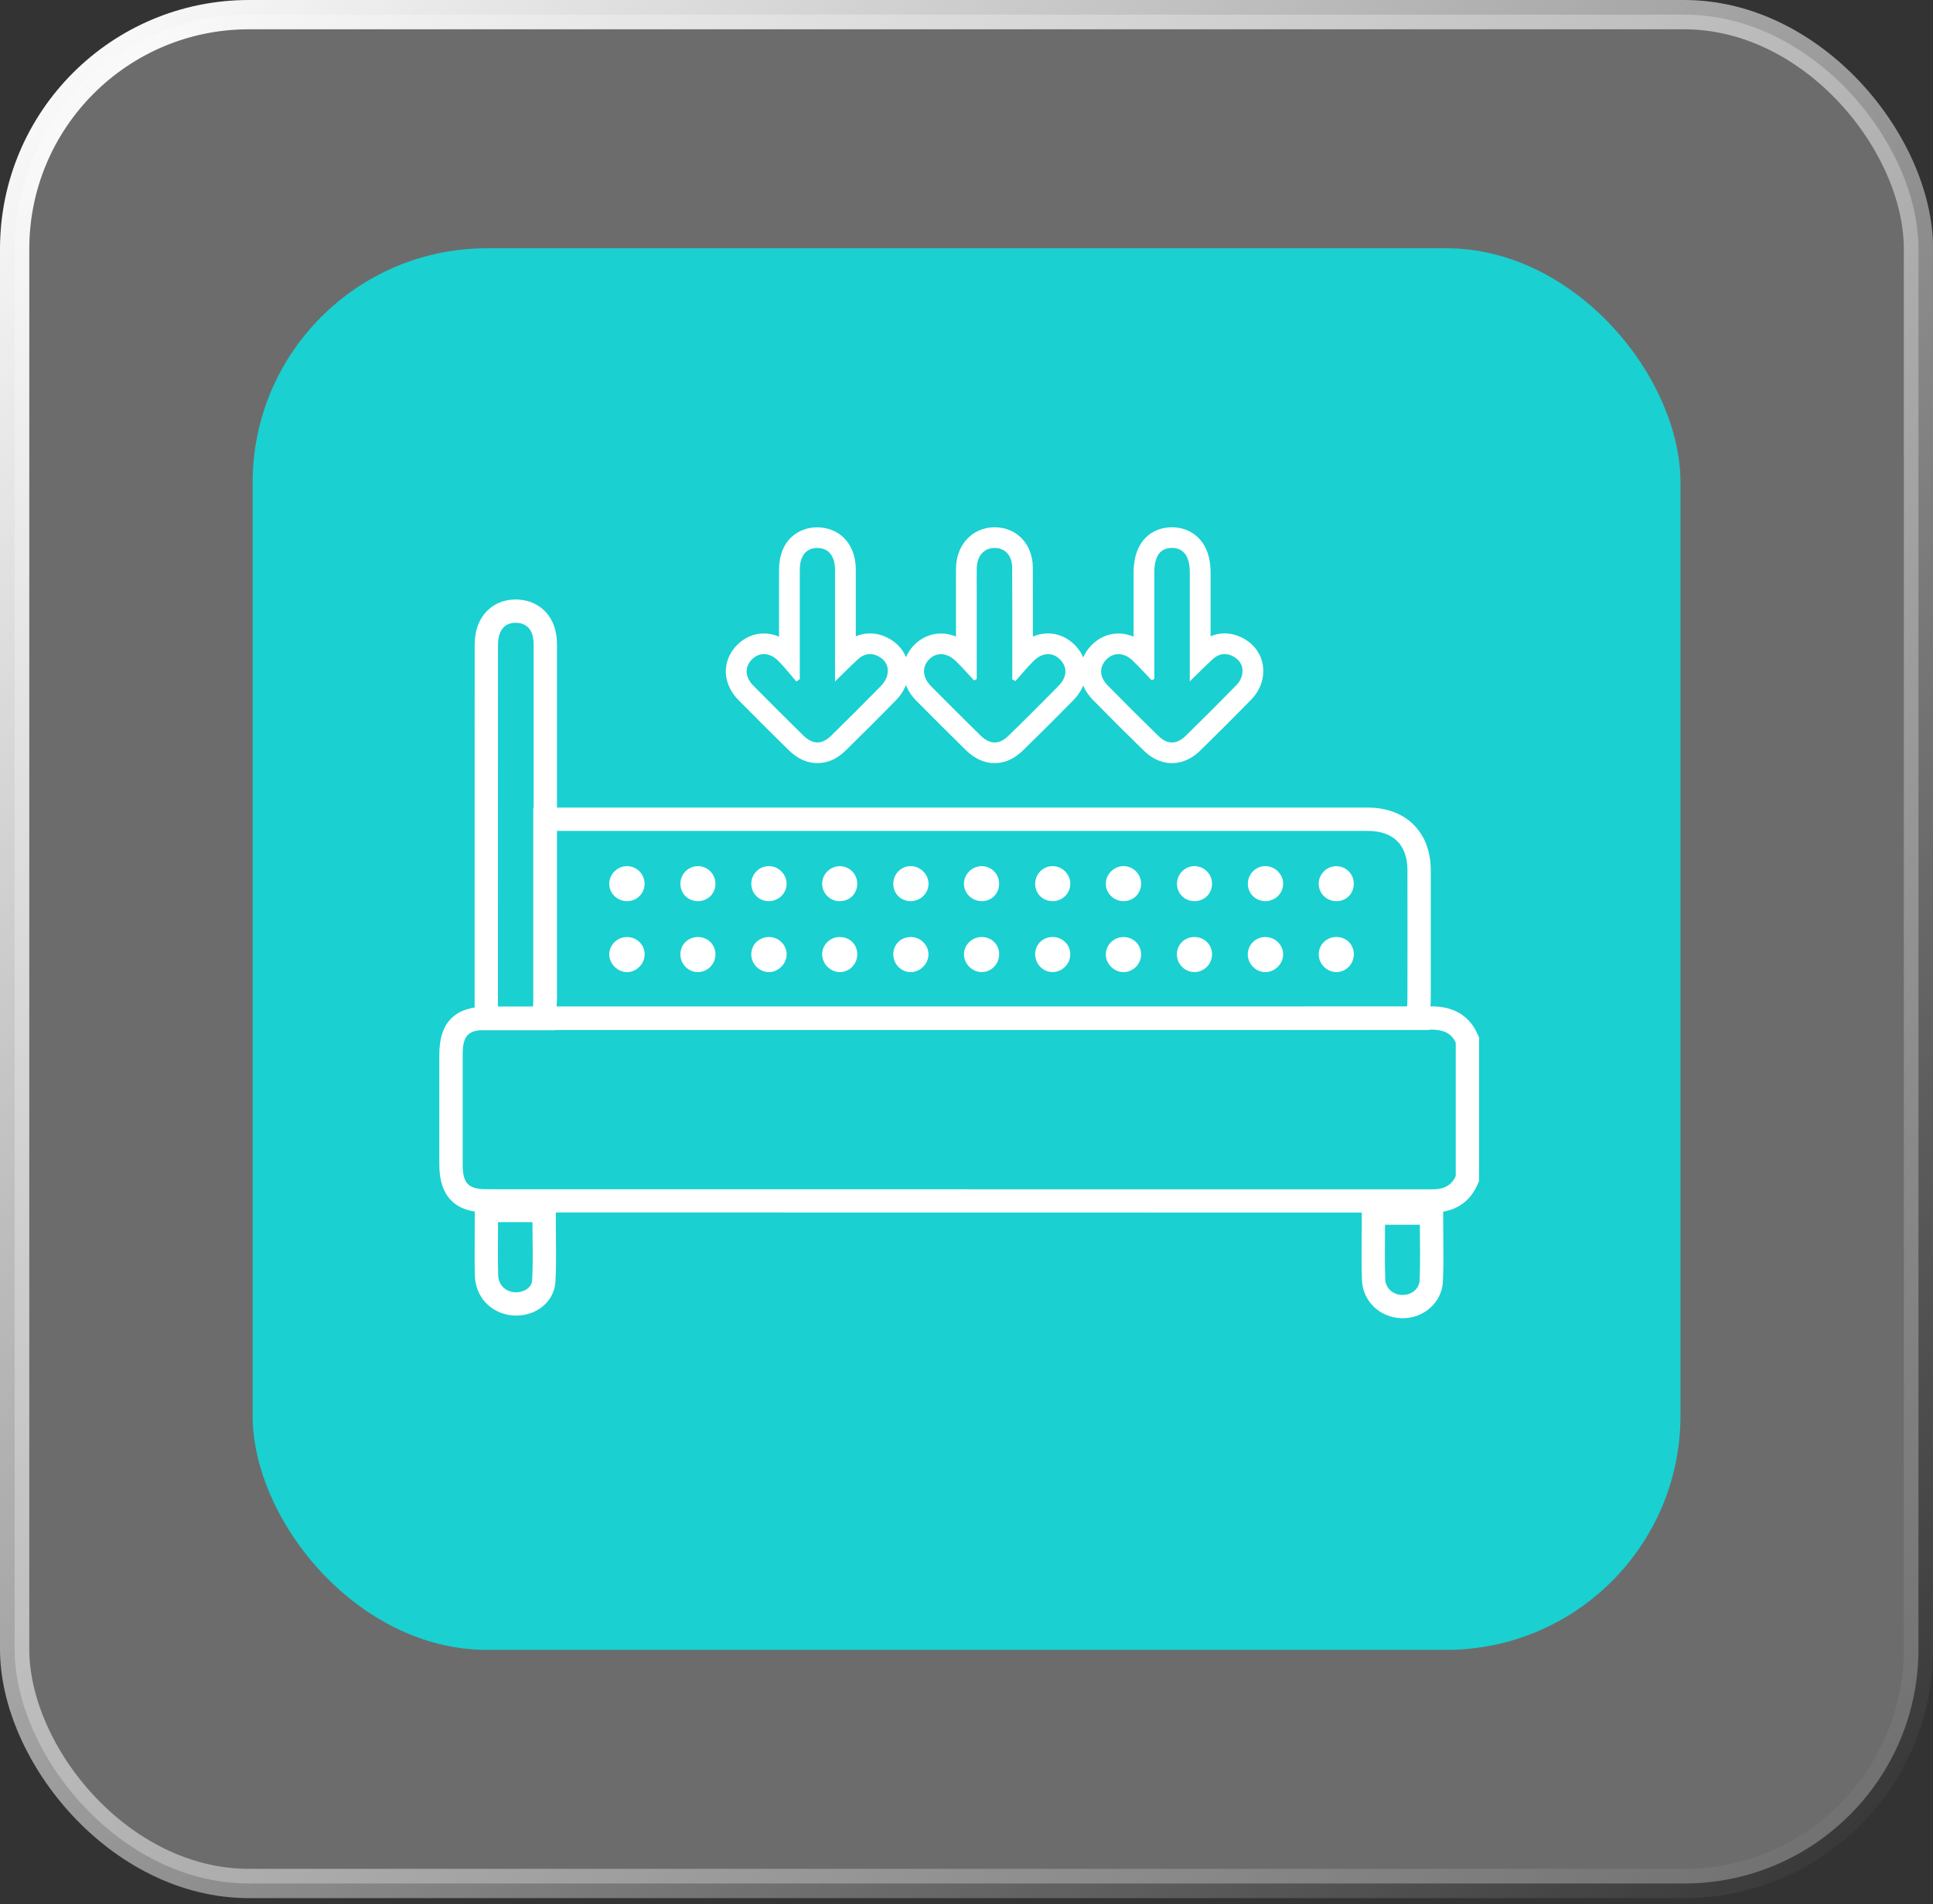
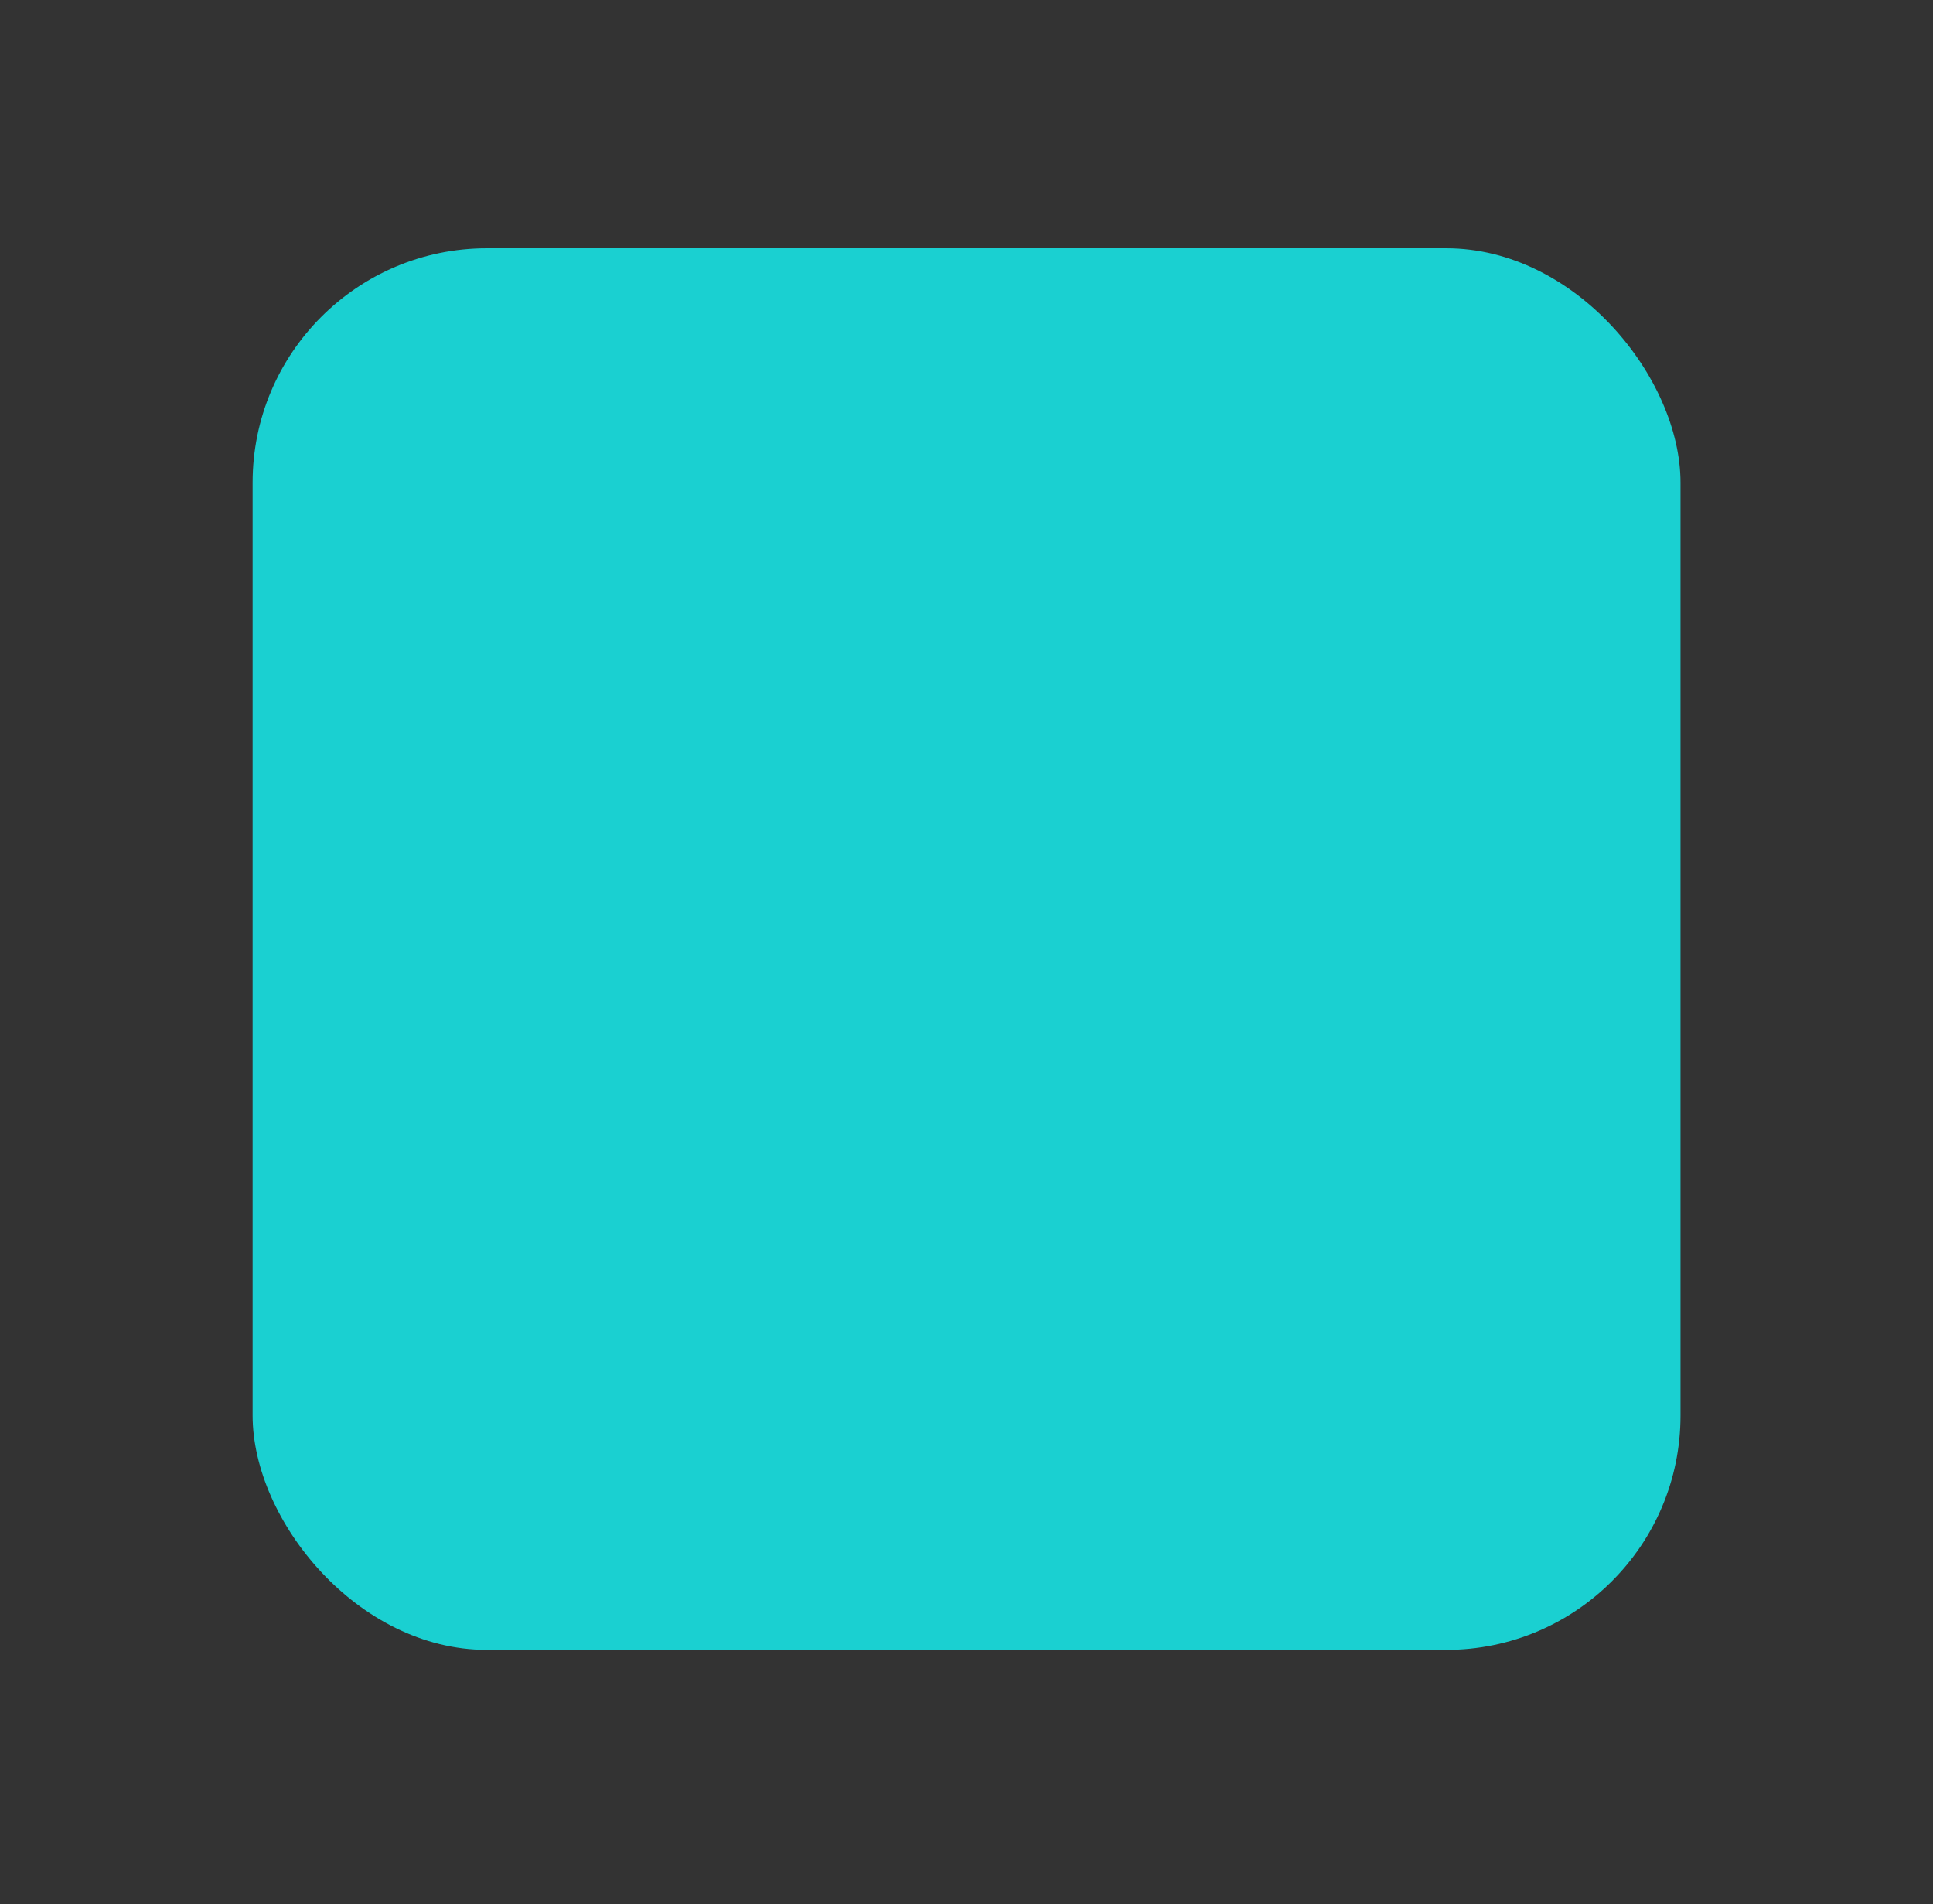
<svg xmlns="http://www.w3.org/2000/svg" width="132" height="130" viewBox="0 0 132 130" fill="none">
  <rect x="0" y="0" width="132" height="130" fill="#333333" stroke="none" />
-   <rect x="1" y="1" width="130.008" height="127.593" rx="16" fill="white" fill-opacity="0.28" stroke="url(#paint0_linear_37_227)" stroke-width="2" />
  <rect x="17.251" y="16.949" width="97.506" height="95.695" rx="16" fill="#1AD0D1" />
  <g clip-path="url(#clip0_37_227)">
    <path d="M97.663 70.297C98.418 70.297 99.057 70.433 99.409 71.184V80.294C99.096 80.987 98.535 81.201 97.804 81.201C76.282 81.194 54.76 81.195 33.238 81.194C31.98 81.194 31.596 80.799 31.596 79.518C31.596 77.01 31.596 74.502 31.596 71.994C31.596 70.684 31.971 70.306 33.291 70.306C40.217 70.306 47.144 70.306 54.07 70.306C59.044 70.306 64.014 70.306 68.989 70.306H69.431C73.302 70.306 77.172 70.306 81.044 70.306C86.582 70.306 92.121 70.306 97.659 70.299C97.661 70.299 97.665 70.299 97.666 70.299M97.666 68.712H97.659C91.781 68.719 85.961 68.719 81.044 68.719H75.238H69.433H61.532H54.072C47.146 68.719 40.219 68.719 33.293 68.719C31.076 68.719 30 69.791 30 71.994C30 74.502 30 77.012 30 79.52C30 81.684 31.09 82.781 33.235 82.781H48.689C64.786 82.781 81.43 82.781 97.801 82.788C99.641 82.788 100.48 81.786 100.86 80.947L101.002 80.635V70.832L100.853 70.513C100.011 68.708 98.245 68.708 97.665 68.708L97.666 68.712Z" fill="white" />
-     <path d="M62.213 56.729C72.607 56.729 82.999 56.729 93.393 56.729C95.141 56.729 96.107 57.676 96.111 59.408C96.118 62.334 96.113 65.258 96.111 68.184C96.111 68.356 96.095 68.528 96.084 68.737H38.009V56.729H38.708C46.543 56.729 54.378 56.729 62.212 56.729M76.726 61.525C76.726 61.525 76.741 61.525 76.749 61.525C77.431 61.512 77.947 60.969 77.924 60.294C77.901 59.653 77.369 59.137 76.732 59.133C76.732 59.133 76.728 59.133 76.726 59.133C76.068 59.133 75.509 59.692 75.514 60.345C75.52 61.001 76.061 61.525 76.728 61.525M62.188 61.525C62.843 61.525 63.385 61.017 63.406 60.371C63.427 59.75 62.91 59.186 62.281 59.137C62.25 59.135 62.22 59.133 62.19 59.133C61.564 59.133 61.035 59.629 61.003 60.267C60.969 60.959 61.459 61.5 62.141 61.525C62.157 61.525 62.171 61.525 62.187 61.525M86.411 61.525C87.083 61.525 87.628 60.987 87.623 60.327C87.618 59.68 87.06 59.133 86.411 59.133C86.404 59.133 86.397 59.133 86.389 59.133C85.749 59.145 85.227 59.667 85.213 60.309C85.197 60.985 85.724 61.521 86.405 61.526C86.407 61.526 86.411 61.526 86.412 61.526M81.571 61.525C81.571 61.525 81.578 61.525 81.582 61.525C82.263 61.519 82.783 60.985 82.767 60.308C82.753 59.657 82.215 59.135 81.571 59.135C81.557 59.135 81.541 59.135 81.527 59.135C80.864 59.16 80.345 59.727 80.375 60.396C80.403 61.04 80.918 61.525 81.573 61.525M71.885 61.525C72.559 61.525 73.099 60.983 73.088 60.318C73.078 59.667 72.531 59.135 71.882 59.135C71.871 59.135 71.86 59.135 71.85 59.135C71.184 59.153 70.668 59.712 70.691 60.385C70.714 61.04 71.22 61.523 71.882 61.523M52.506 61.523C52.506 61.523 52.513 61.523 52.515 61.523C53.189 61.518 53.732 60.967 53.715 60.308C53.699 59.664 53.147 59.133 52.504 59.133C52.49 59.133 52.478 59.133 52.464 59.133C51.796 59.156 51.273 59.726 51.306 60.392C51.338 61.041 51.851 61.525 52.506 61.525M42.818 61.525C43.499 61.525 44.027 60.992 44.016 60.316C44.005 59.66 43.468 59.135 42.818 59.135C42.806 59.135 42.793 59.135 42.779 59.135C42.144 59.154 41.613 59.692 41.604 60.322C41.595 60.983 42.142 61.526 42.816 61.526M57.344 61.526C58.009 61.526 58.52 61.038 58.54 60.377C58.557 59.701 58.037 59.149 57.37 59.137C57.363 59.137 57.356 59.137 57.349 59.137C56.696 59.137 56.148 59.678 56.144 60.331C56.14 60.971 56.65 61.5 57.292 61.526C57.31 61.526 57.328 61.526 57.345 61.526M91.256 61.526C91.256 61.526 91.259 61.526 91.261 61.526C91.947 61.523 92.459 61.003 92.446 60.315C92.436 59.657 91.905 59.137 91.257 59.137C91.243 59.137 91.229 59.137 91.215 59.137C90.578 59.16 90.056 59.69 90.051 60.325C90.045 60.99 90.581 61.525 91.256 61.525M47.658 61.525C48.326 61.525 48.85 61.017 48.857 60.352C48.864 59.683 48.326 59.135 47.659 59.135C46.994 59.135 46.454 59.683 46.463 60.352C46.47 61.003 46.975 61.509 47.627 61.525C47.638 61.525 47.649 61.525 47.658 61.525ZM67.035 61.525C67.718 61.525 68.228 61.017 68.228 60.334C68.228 59.667 67.697 59.135 67.039 59.135C67.031 59.135 67.024 59.135 67.017 59.135C66.382 59.145 65.846 59.671 65.826 60.302C65.807 60.96 66.35 61.516 67.021 61.523C67.026 61.523 67.031 61.523 67.037 61.523M76.728 66.371C77.364 66.371 77.91 65.837 77.924 65.192C77.94 64.519 77.413 63.982 76.732 63.976C76.73 63.976 76.726 63.976 76.725 63.976C76.081 63.976 75.55 64.472 75.514 65.109C75.479 65.752 76.026 66.345 76.68 66.371C76.696 66.371 76.712 66.371 76.726 66.371M86.411 66.371C87.051 66.371 87.621 65.807 87.623 65.163C87.625 64.511 87.076 63.974 86.409 63.974C86.404 63.974 86.4 63.974 86.395 63.974C85.742 63.982 85.225 64.486 85.207 65.132C85.192 65.789 85.74 66.363 86.395 66.371C86.4 66.371 86.405 66.371 86.411 66.371ZM62.192 66.371C62.824 66.371 63.388 65.821 63.402 65.183C63.416 64.525 62.868 63.976 62.196 63.974C62.196 63.974 62.194 63.974 62.192 63.974C61.504 63.974 60.994 64.49 61.001 65.177C61.008 65.819 61.523 66.35 62.158 66.37C62.169 66.37 62.181 66.37 62.192 66.37M47.661 66.37C48.31 66.37 48.854 65.826 48.857 65.168C48.861 64.516 48.367 64.001 47.714 63.976C47.697 63.976 47.681 63.976 47.663 63.976C46.998 63.976 46.481 64.468 46.463 65.128C46.446 65.796 46.976 66.357 47.64 66.371C47.647 66.371 47.656 66.371 47.663 66.371M42.816 66.371C43.468 66.371 44.025 65.805 44.02 65.151C44.014 64.49 43.483 63.976 42.815 63.976C42.806 63.976 42.797 63.976 42.786 63.976C42.142 63.99 41.615 64.511 41.604 65.144C41.594 65.788 42.165 66.368 42.813 66.37C42.813 66.37 42.816 66.37 42.818 66.37M67.037 66.37C67.037 66.37 67.044 66.37 67.047 66.37C67.707 66.363 68.242 65.803 68.229 65.133C68.217 64.465 67.707 63.974 67.037 63.974C67.021 63.974 67.007 63.974 66.991 63.974C66.347 63.996 65.826 64.525 65.826 65.158C65.826 65.802 66.394 66.37 67.037 66.37ZM52.506 66.37C53.15 66.37 53.722 65.796 53.718 65.153C53.715 64.519 53.191 63.992 52.547 63.974C52.534 63.974 52.52 63.974 52.508 63.974C51.842 63.974 51.313 64.481 51.303 65.139C51.29 65.795 51.846 66.366 52.499 66.37C52.501 66.37 52.502 66.37 52.506 66.37ZM57.347 66.37C57.347 66.37 57.36 66.37 57.365 66.37C58.027 66.359 58.556 65.8 58.542 65.128C58.526 64.461 58.018 63.974 57.347 63.974C57.331 63.974 57.314 63.974 57.298 63.974C56.65 63.997 56.14 64.523 56.144 65.163C56.148 65.816 56.701 66.368 57.347 66.368M91.256 66.368C91.256 66.368 91.264 66.368 91.27 66.368C91.931 66.359 92.462 65.802 92.45 65.13C92.436 64.461 91.928 63.973 91.256 63.973C91.24 63.973 91.224 63.973 91.21 63.973C90.562 63.994 90.051 64.516 90.052 65.158C90.052 65.812 90.608 66.366 91.257 66.366M71.883 66.366C72.535 66.366 73.09 65.809 73.088 65.154C73.088 64.514 72.575 63.992 71.928 63.973C71.913 63.973 71.898 63.973 71.883 63.973C71.211 63.973 70.701 64.463 70.689 65.133C70.677 65.803 71.211 66.361 71.871 66.368C71.875 66.368 71.878 66.368 71.882 66.368M81.57 66.368C82.224 66.368 82.767 65.819 82.766 65.158C82.766 64.488 82.244 63.974 81.566 63.974C81.559 63.974 81.552 63.974 81.545 63.974C80.886 63.985 80.38 64.483 80.368 65.135C80.356 65.803 80.892 66.361 81.554 66.368C81.557 66.368 81.562 66.368 81.566 66.368M62.208 55.138H50.46H38.708H36.416V70.32H97.599L97.675 68.812C97.679 68.751 97.682 68.692 97.686 68.636C97.695 68.493 97.704 68.347 97.704 68.181V66.287C97.707 64.029 97.709 61.696 97.704 59.399C97.696 56.81 96.005 55.138 93.393 55.136C82.999 55.136 72.607 55.136 62.213 55.136L62.208 55.138Z" fill="white" />
-     <path d="M35.208 42.519C35.227 42.519 35.246 42.519 35.266 42.519C35.853 42.54 36.255 42.868 36.386 43.457C36.434 43.669 36.441 43.893 36.441 44.111C36.443 52.112 36.443 60.112 36.441 68.112C36.441 68.306 36.421 68.5 36.407 68.752H34.003V68.029C34.003 60.073 34.003 52.117 34.006 44.161C34.006 43.9 34.015 43.628 34.086 43.379C34.245 42.82 34.647 42.517 35.206 42.517M35.206 40.93C33.923 40.93 32.906 41.702 32.553 42.947C32.431 43.379 32.414 43.785 32.414 44.159C32.41 51.069 32.41 57.98 32.41 64.891V70.34H37.917L37.998 68.839C38.002 68.761 38.007 68.691 38.012 68.624C38.023 68.463 38.035 68.296 38.035 68.114C38.037 59.13 38.035 51.277 38.035 44.111C38.035 43.824 38.025 43.48 37.943 43.113C37.655 41.817 36.651 40.981 35.328 40.931C35.287 40.931 35.248 40.93 35.209 40.93H35.206Z" fill="white" />
    <path d="M80.035 37.411C80.83 37.411 81.249 37.989 81.249 39.092C81.249 41.512 81.249 43.93 81.249 46.519C81.837 45.949 82.314 45.457 82.82 44.999C83.07 44.773 83.344 44.656 83.627 44.656C83.841 44.656 84.063 44.722 84.284 44.856C84.751 45.138 84.931 45.584 84.815 46.101C84.76 46.343 84.609 46.595 84.434 46.775C83.293 47.939 82.139 49.092 80.973 50.233C80.66 50.538 80.345 50.692 80.028 50.692C79.712 50.692 79.411 50.545 79.108 50.249C77.939 49.112 76.785 47.96 75.642 46.796C75.07 46.214 75.052 45.545 75.546 45.036C75.787 44.787 76.075 44.66 76.376 44.66C76.705 44.66 77.049 44.81 77.362 45.115C77.802 45.542 78.216 45.999 78.641 46.441C78.703 46.411 78.765 46.383 78.825 46.353V45.184C78.825 43.159 78.825 41.134 78.825 39.111C78.825 37.972 79.22 37.416 80.019 37.409C80.023 37.409 80.028 37.409 80.032 37.409M80.032 35.998H80.009C78.752 36.009 77.411 36.831 77.409 39.109C77.409 40.522 77.409 41.935 77.409 43.349V43.469C77.077 43.327 76.726 43.251 76.376 43.251C75.688 43.251 75.031 43.536 74.529 44.057C73.487 45.133 73.529 46.665 74.631 47.785C75.884 49.059 77.025 50.196 78.121 51.26C78.837 51.956 79.554 52.103 80.03 52.103C80.506 52.103 81.237 51.953 81.966 51.24C83.086 50.145 84.257 48.974 85.448 47.761C85.816 47.385 86.089 46.893 86.198 46.41C86.448 45.297 85.997 44.238 85.02 43.649C84.576 43.381 84.109 43.245 83.631 43.245C83.298 43.245 82.974 43.312 82.668 43.441C82.668 41.968 82.668 40.529 82.668 39.092C82.668 36.81 81.251 36 80.039 36L80.032 35.998Z" fill="white" />
    <path d="M67.925 37.413C68.635 37.413 69.116 37.926 69.119 38.758C69.134 41.069 69.125 43.379 69.125 45.69C69.125 45.921 69.125 46.152 69.125 46.383C69.197 46.422 69.27 46.462 69.341 46.501C69.749 46.044 70.139 45.57 70.57 45.138C70.891 44.817 71.237 44.66 71.57 44.66C71.862 44.66 72.142 44.78 72.382 45.02C72.904 45.536 72.885 46.219 72.283 46.831C71.154 47.977 70.018 49.117 68.863 50.237C68.548 50.544 68.236 50.694 67.925 50.694C67.614 50.694 67.277 50.53 66.948 50.207C65.816 49.096 64.694 47.974 63.576 46.847C62.992 46.258 62.944 45.538 63.434 45.034C63.673 44.787 63.956 44.663 64.255 44.663C64.6 44.663 64.965 44.829 65.301 45.161C65.722 45.577 66.113 46.025 66.518 46.457C66.578 46.425 66.639 46.392 66.699 46.36C66.699 44.408 66.699 42.455 66.699 40.503C66.699 39.931 66.69 39.358 66.701 38.787C66.716 37.958 67.191 37.422 67.9 37.411C67.907 37.411 67.913 37.411 67.92 37.411M67.92 36H67.882C66.407 36.019 65.315 37.18 65.285 38.76C65.278 39.175 65.28 39.587 65.281 39.988C65.281 40.159 65.281 40.332 65.281 40.503V43.462C64.951 43.321 64.606 43.251 64.252 43.251C63.567 43.251 62.914 43.535 62.413 44.05C61.38 45.113 61.443 46.706 62.565 47.836C63.852 49.133 64.927 50.203 65.95 51.209C66.554 51.801 67.215 52.101 67.92 52.101C68.624 52.101 69.257 51.812 69.845 51.244C70.896 50.224 72.023 49.103 73.288 47.815C74.428 46.658 74.463 45.096 73.375 44.016C72.874 43.519 72.232 43.245 71.565 43.245C71.211 43.245 70.864 43.319 70.535 43.462C70.535 41.914 70.537 40.319 70.528 38.748C70.526 37.157 69.429 36 67.925 36H67.92Z" fill="white" />
-     <path d="M55.806 37.413C55.806 37.413 55.822 37.413 55.829 37.413C56.585 37.423 57.022 37.968 57.023 38.917C57.025 41.399 57.023 43.88 57.023 46.526C57.613 45.953 58.092 45.462 58.598 45.002C58.849 44.773 59.124 44.656 59.41 44.656C59.623 44.656 59.84 44.72 60.06 44.85C60.531 45.129 60.711 45.579 60.591 46.094C60.529 46.355 60.364 46.621 60.173 46.817C59.049 47.965 57.91 49.101 56.761 50.226C56.447 50.535 56.132 50.69 55.818 50.69C55.505 50.69 55.178 50.529 54.854 50.212C53.707 49.085 52.568 47.951 51.439 46.806C50.871 46.231 50.841 45.554 51.322 45.046C51.565 44.79 51.86 44.658 52.168 44.658C52.493 44.658 52.831 44.806 53.134 45.108C53.578 45.552 53.966 46.051 54.378 46.528C54.458 46.475 54.537 46.424 54.617 46.371C54.617 46.163 54.617 45.953 54.617 45.745C54.617 43.459 54.613 41.171 54.617 38.885C54.619 37.945 55.059 37.413 55.808 37.413M55.806 36.002C54.511 36.002 53.203 36.892 53.2 38.884C53.196 40.411 53.196 41.938 53.198 43.468C52.867 43.325 52.518 43.249 52.166 43.249C51.465 43.249 50.8 43.543 50.292 44.078C49.273 45.154 49.328 46.683 50.43 47.797C51.54 48.921 52.694 50.071 53.861 51.217C54.458 51.805 55.118 52.101 55.82 52.101C56.523 52.101 57.169 51.81 57.756 51.233C58.941 50.073 60.097 48.917 61.189 47.803C61.576 47.408 61.854 46.916 61.971 46.418C62.236 45.295 61.782 44.231 60.787 43.64C60.348 43.379 59.885 43.247 59.412 43.247C59.078 43.247 58.75 43.314 58.441 43.445C58.441 41.912 58.441 40.415 58.441 38.917C58.439 36.929 57.138 36.021 55.852 36.004H55.809L55.806 36.002Z" fill="white" />
    <path d="M36.361 83.442C36.361 84.774 36.413 86.099 36.337 87.418C36.308 87.921 35.769 88.231 35.236 88.231C35.181 88.231 35.128 88.227 35.073 88.22C34.484 88.148 34.036 87.711 34.019 87.06C33.985 85.88 34.01 84.698 34.01 83.442H36.361ZM37.954 81.855H32.419V83.442C32.419 83.813 32.417 84.178 32.415 84.538C32.41 85.418 32.405 86.249 32.429 87.106C32.47 88.517 33.477 89.623 34.88 89.797C34.999 89.811 35.119 89.82 35.239 89.82C36.696 89.82 37.853 88.827 37.929 87.511C37.987 86.518 37.975 85.531 37.964 84.576C37.961 84.204 37.956 83.82 37.956 83.446V81.859L37.954 81.855Z" fill="white" />
    <path d="M96.959 83.617C96.959 84.901 97.003 86.166 96.939 87.425C96.909 88.028 96.36 88.411 95.78 88.411C95.764 88.411 95.748 88.411 95.732 88.411C95.134 88.39 94.621 87.974 94.596 87.34C94.549 86.118 94.582 84.894 94.582 83.617H96.957M98.549 82.03H92.99V83.617C92.99 83.991 92.986 84.36 92.984 84.725C92.977 85.6 92.97 86.504 93.005 87.402C93.06 88.829 94.209 89.945 95.676 89.998C95.711 89.998 95.746 90 95.782 90C97.254 90 98.461 88.905 98.532 87.506C98.579 86.568 98.569 85.631 98.56 84.727C98.556 84.358 98.553 83.989 98.553 83.619V82.031L98.549 82.03Z" fill="white" />
  </g>
  <defs>
    <linearGradient id="paint0_linear_37_227" x1="1" y1="1" x2="128.571" y2="130.985" gradientUnits="userSpaceOnUse">
      <stop stop-color="white" />
      <stop offset="1" stop-color="white" stop-opacity="0" />
    </linearGradient>
    <clipPath id="clip0_37_227">
-       <rect width="71" height="54" fill="white" transform="translate(30 36)" />
-     </clipPath>
+       </clipPath>
  </defs>
</svg>